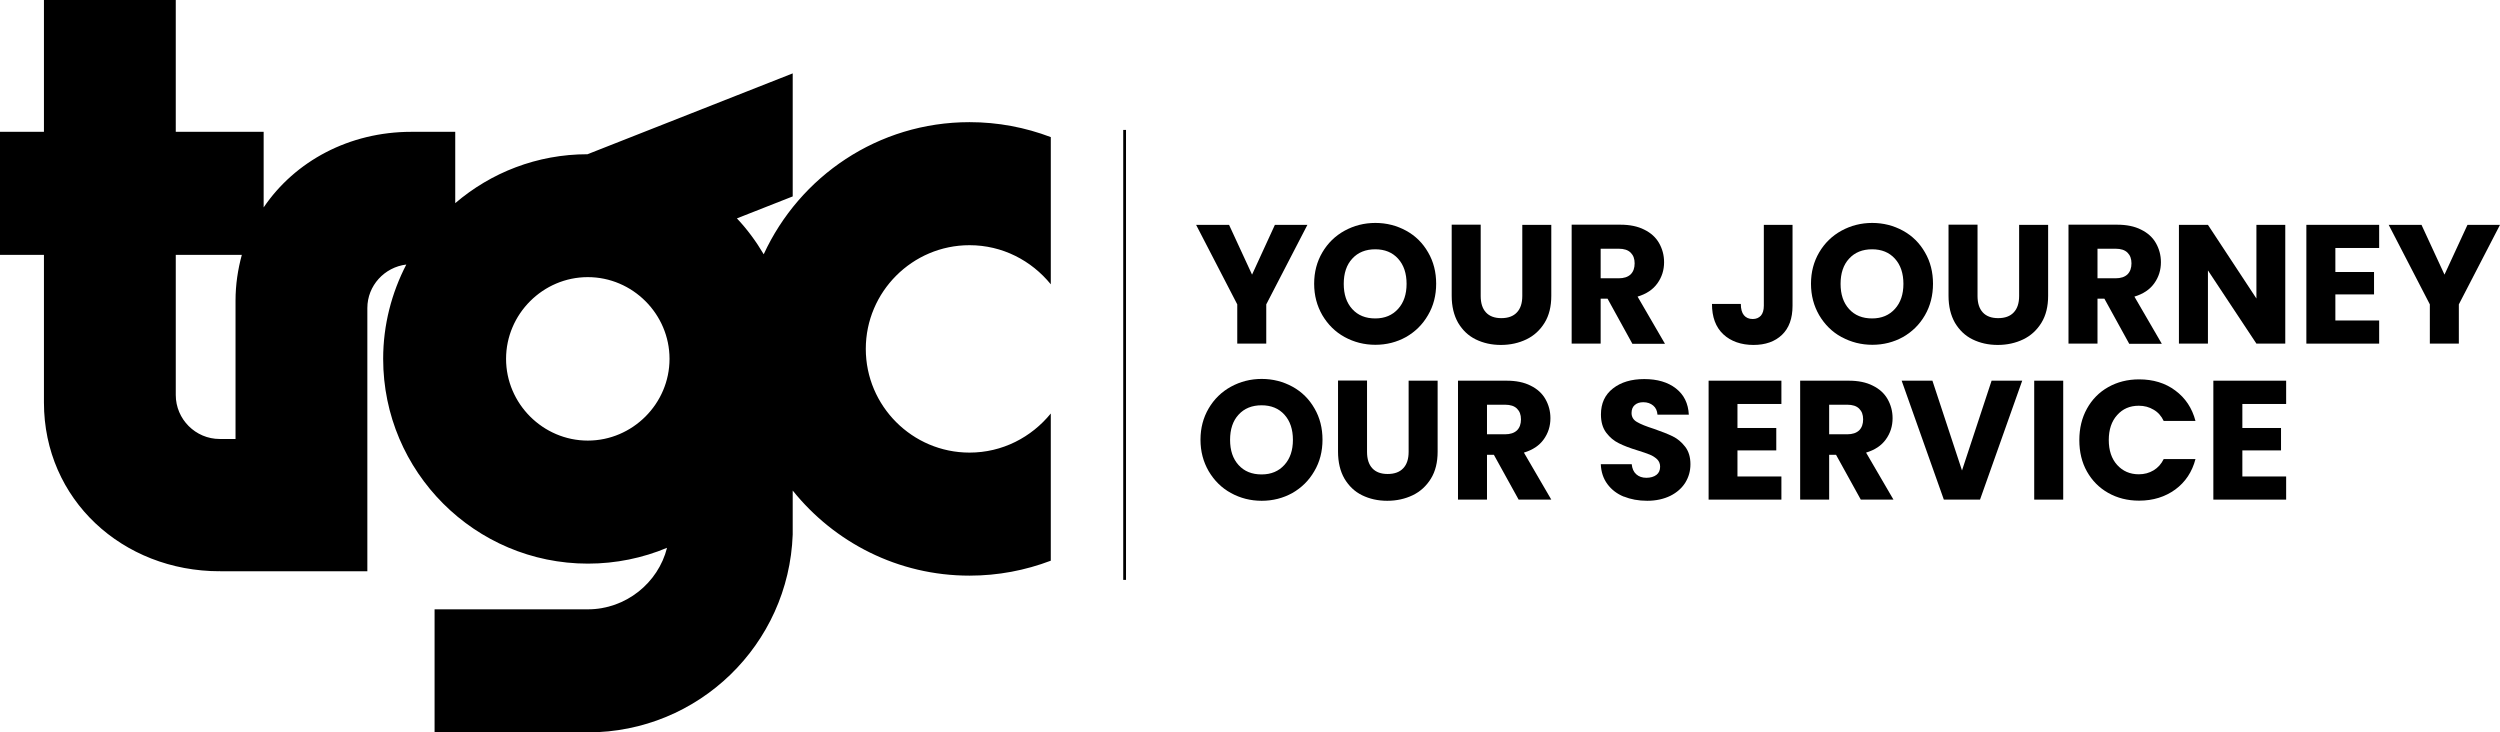
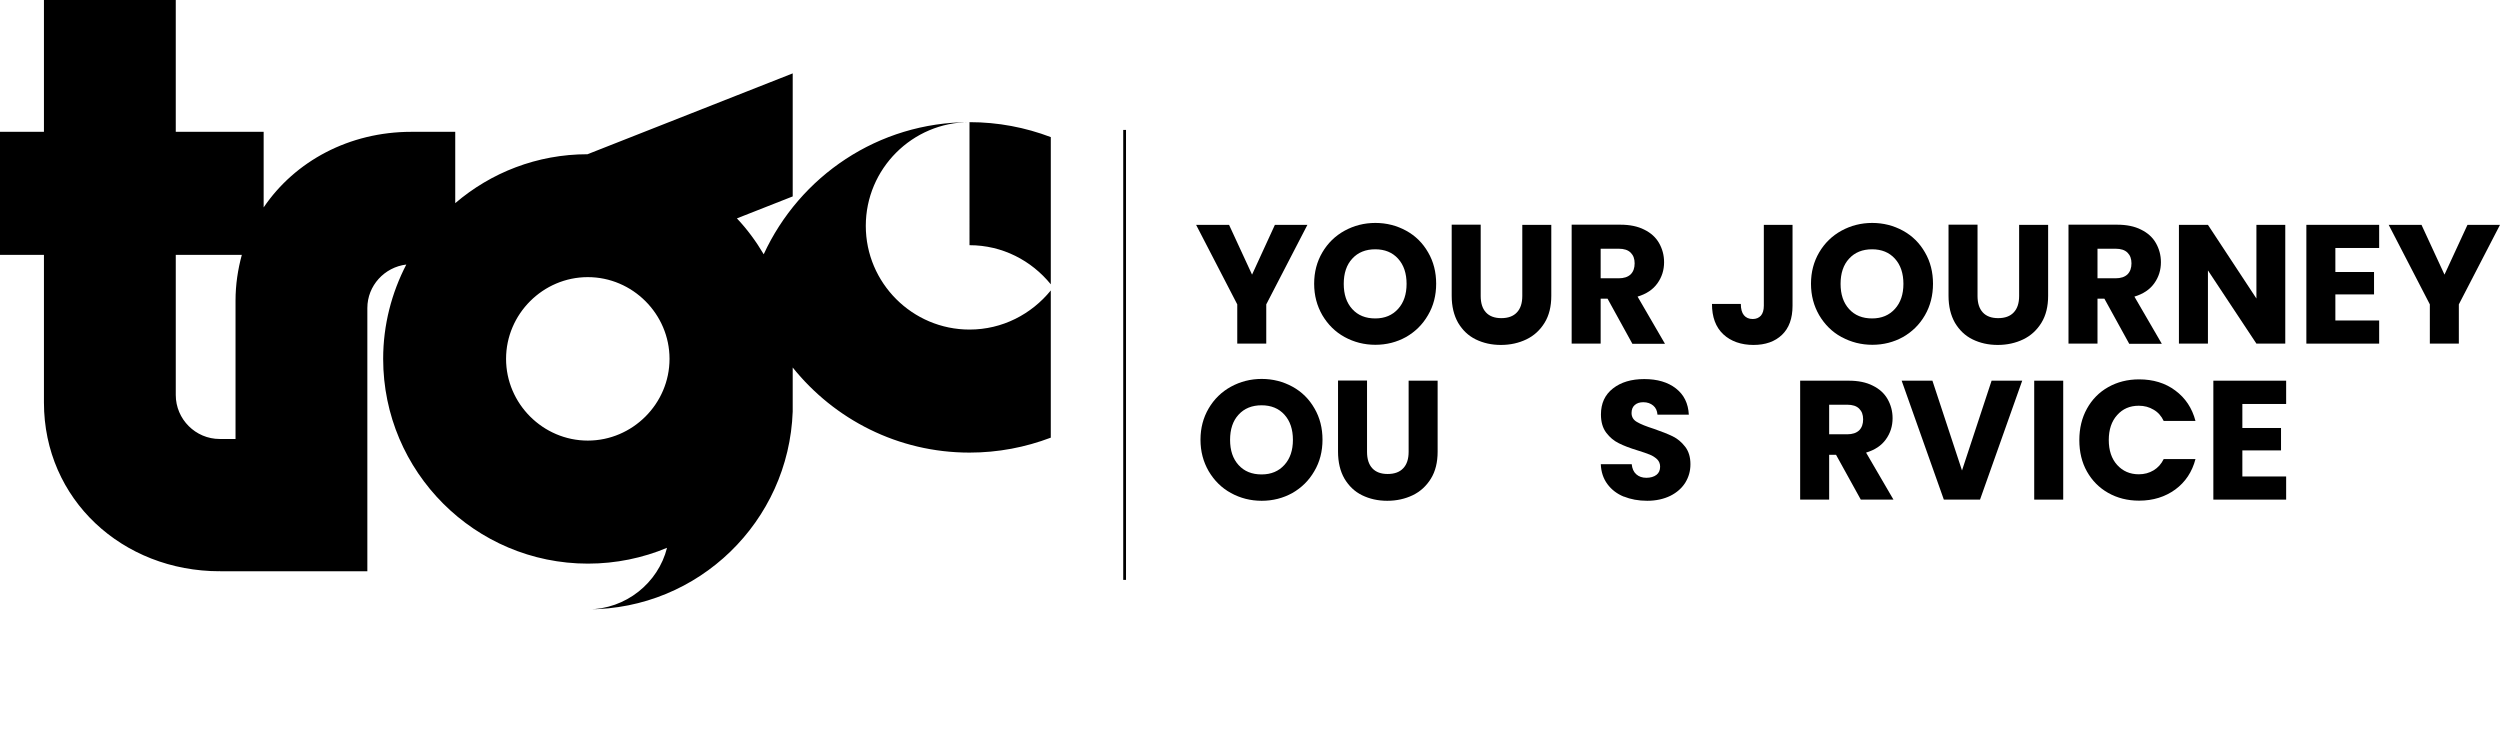
<svg xmlns="http://www.w3.org/2000/svg" id="uuid-fdbabace-77f9-4a24-8647-e12a0bb79343" viewBox="0 0 170.68 50">
  <defs>
    <style>.uuid-1d49c0ed-db7f-47a1-9a4f-0834360c87e2{stroke:#000;stroke-miterlimit:10;stroke-width:.19px;}</style>
  </defs>
  <line class="uuid-1d49c0ed-db7f-47a1-9a4f-0834360c87e2" x1="76.78" y1="8.87" x2="76.78" y2="39.59" />
  <polygon points="89.26 15.35 86.45 20.78 86.45 23.46 84.47 23.46 84.47 20.78 81.66 15.35 83.91 15.35 85.48 18.75 87.04 15.35 89.26 15.35" />
  <path d="M91.8,23.01c-.64-.35-1.14-.85-1.52-1.49-.37-.64-.56-1.35-.56-2.15s.19-1.51.56-2.14c.37-.63.88-1.13,1.52-1.48.64-.35,1.34-.53,2.1-.53s1.46.18,2.1.53c.64.35,1.14.85,1.5,1.48.37.63.55,1.35.55,2.14s-.18,1.51-.56,2.15c-.37.64-.87,1.13-1.5,1.49-.63.35-1.33.53-2.09.53s-1.46-.18-2.1-.53M95.45,21.09c.39-.43.58-1,.58-1.71s-.19-1.29-.58-1.72c-.39-.43-.91-.64-1.56-.64s-1.18.21-1.57.64c-.39.42-.58,1-.58,1.72s.19,1.29.58,1.72c.39.43.91.64,1.57.64s1.17-.22,1.56-.65" />
  <path d="M101.09,15.35v4.86c0,.49.12.86.36,1.12.24.26.59.39,1.05.39s.82-.13,1.06-.39c.25-.26.37-.64.37-1.12v-4.86h1.98v4.85c0,.72-.15,1.34-.46,1.84-.31.5-.72.88-1.24,1.13-.52.25-1.1.38-1.74.38s-1.21-.13-1.72-.38c-.51-.25-.9-.63-1.2-1.13-.29-.51-.44-1.12-.44-1.85v-4.85h1.98Z" />
  <path d="M111.44,23.46l-1.69-3.07h-.47v3.07h-1.98v-8.12h3.32c.64,0,1.19.11,1.64.34.45.22.79.53,1.01.92.22.39.34.82.34,1.3,0,.54-.15,1.02-.46,1.45-.3.42-.75.72-1.35.9l1.87,3.22h-2.23ZM109.28,19h1.23c.36,0,.63-.09.82-.27.18-.18.27-.43.27-.75s-.09-.55-.27-.73c-.18-.18-.45-.27-.82-.27h-1.23v2.01Z" />
  <path d="M122.38,15.35v5.53c0,.86-.24,1.52-.72,1.98-.48.46-1.13.69-1.95.69s-1.54-.24-2.06-.73c-.52-.49-.77-1.18-.77-2.07h1.97c0,.34.07.6.21.77.14.17.34.26.6.26.24,0,.42-.08.56-.23.13-.15.2-.38.2-.67v-5.53h1.98Z" />
  <path d="M125.72,23.01c-.64-.35-1.14-.85-1.52-1.49-.37-.64-.56-1.35-.56-2.15s.19-1.51.56-2.14c.37-.63.88-1.13,1.52-1.48.64-.35,1.34-.53,2.1-.53s1.46.18,2.1.53c.64.35,1.14.85,1.5,1.48.37.63.55,1.35.55,2.14s-.18,1.51-.55,2.15c-.37.64-.87,1.13-1.5,1.49-.63.35-1.33.53-2.09.53s-1.46-.18-2.1-.53M129.37,21.09c.39-.43.58-1,.58-1.71s-.19-1.29-.58-1.72c-.39-.43-.91-.64-1.56-.64s-1.18.21-1.57.64c-.39.42-.58,1-.58,1.72s.19,1.29.58,1.72c.39.43.91.64,1.57.64s1.17-.22,1.56-.65" />
  <path d="M135.01,15.35v4.86c0,.49.12.86.36,1.12.24.26.59.39,1.05.39s.82-.13,1.06-.39c.25-.26.37-.64.37-1.12v-4.86h1.98v4.85c0,.72-.15,1.34-.46,1.84-.31.5-.72.88-1.24,1.13-.52.25-1.1.38-1.74.38s-1.21-.13-1.72-.38c-.51-.25-.9-.63-1.2-1.13-.29-.51-.44-1.12-.44-1.85v-4.85h1.98Z" />
  <path d="M145.36,23.46l-1.69-3.07h-.47v3.07h-1.98v-8.12h3.32c.64,0,1.19.11,1.64.34.45.22.79.53,1.01.92.22.39.34.82.34,1.3,0,.54-.15,1.02-.46,1.45-.3.42-.75.72-1.35.9l1.87,3.22h-2.23ZM143.2,19h1.23c.36,0,.63-.09.82-.27.18-.18.27-.43.27-.75s-.09-.55-.27-.73c-.18-.18-.45-.27-.82-.27h-1.23v2.01Z" />
  <polygon points="156.02 23.46 154.05 23.46 150.74 18.46 150.74 23.46 148.76 23.46 148.76 15.35 150.74 15.35 154.05 20.38 154.05 15.35 156.02 15.35 156.02 23.46" />
  <polygon points="159.44 16.93 159.44 18.57 162.08 18.57 162.08 20.1 159.44 20.1 159.44 21.88 162.43 21.88 162.43 23.46 157.46 23.46 157.46 15.35 162.43 15.35 162.43 16.93 159.44 16.93" />
  <polygon points="170.68 15.35 167.87 20.78 167.87 23.46 165.89 23.46 165.89 20.78 163.08 15.35 165.32 15.35 166.89 18.75 168.46 15.35 170.68 15.35" />
  <path d="M84.04,33.66c-.64-.35-1.14-.85-1.52-1.49-.37-.64-.56-1.35-.56-2.15s.19-1.51.56-2.14c.37-.63.88-1.13,1.52-1.48.64-.35,1.34-.53,2.1-.53s1.46.18,2.1.53c.64.35,1.14.85,1.5,1.48.37.63.55,1.35.55,2.14s-.18,1.51-.56,2.15c-.37.64-.87,1.13-1.5,1.49-.63.35-1.33.53-2.09.53s-1.46-.18-2.1-.53M87.69,31.74c.39-.43.58-1,.58-1.71s-.19-1.29-.58-1.72c-.39-.43-.91-.64-1.56-.64s-1.18.21-1.57.64c-.39.42-.58,1-.58,1.72s.19,1.29.58,1.72c.39.43.91.64,1.57.64s1.17-.22,1.56-.65" />
  <path d="M93.33,25.99v4.86c0,.49.12.86.36,1.12.24.26.59.39,1.05.39s.82-.13,1.06-.39c.25-.26.37-.64.37-1.12v-4.86h1.98v4.85c0,.72-.15,1.34-.46,1.84-.31.5-.72.88-1.24,1.13-.52.25-1.1.38-1.74.38s-1.21-.13-1.72-.38c-.51-.25-.9-.63-1.2-1.13-.29-.5-.44-1.12-.44-1.85v-4.85h1.98Z" />
-   <path d="M103.68,34.11l-1.69-3.06h-.47v3.06h-1.98v-8.12h3.32c.64,0,1.19.11,1.64.34.45.22.79.53,1.01.92.22.39.34.82.34,1.3,0,.54-.15,1.02-.46,1.45-.3.42-.75.72-1.35.9l1.87,3.21h-2.23ZM101.52,29.65h1.23c.36,0,.63-.09.82-.27.18-.18.27-.43.27-.75s-.09-.55-.27-.73c-.18-.18-.45-.27-.82-.27h-1.23v2.01Z" />
  <path d="M110.87,33.91c-.47-.19-.85-.48-1.13-.86-.28-.38-.43-.83-.45-1.36h2.11c.03.3.13.53.31.69.18.16.41.24.69.24s.52-.07.69-.2c.17-.13.25-.32.25-.56,0-.2-.07-.37-.2-.5-.14-.13-.3-.24-.5-.32-.2-.08-.48-.18-.84-.29-.52-.16-.95-.32-1.28-.49-.33-.16-.62-.4-.86-.72-.24-.32-.36-.73-.36-1.24,0-.76.27-1.35.82-1.78.55-.43,1.26-.64,2.14-.64s1.61.21,2.16.64c.55.43.84,1.02.88,1.79h-2.14c-.02-.26-.11-.47-.29-.62-.18-.15-.4-.23-.68-.23-.24,0-.43.06-.58.19-.15.13-.22.31-.22.55,0,.26.12.47.37.61.25.15.63.3,1.16.47.52.18.95.35,1.28.51.33.16.61.4.85.71.24.31.36.71.36,1.19s-.12.88-.35,1.26c-.24.38-.58.68-1.02.9-.45.22-.98.34-1.58.34s-1.13-.1-1.6-.29" />
-   <polygon points="118.62 27.58 118.62 29.22 121.27 29.22 121.27 30.75 118.62 30.75 118.62 32.53 121.62 32.53 121.62 34.11 116.65 34.11 116.65 25.99 121.62 25.99 121.62 27.58 118.62 27.58" />
  <path d="M127.04,34.11l-1.69-3.06h-.47v3.06h-1.98v-8.12h3.32c.64,0,1.19.11,1.64.34.45.22.79.53,1.01.92.22.39.34.82.34,1.3,0,.54-.15,1.02-.46,1.45-.3.42-.75.72-1.35.9l1.87,3.21h-2.23ZM124.88,29.65h1.23c.36,0,.63-.09.82-.27.18-.18.27-.43.27-.75s-.09-.55-.27-.73c-.18-.18-.45-.27-.82-.27h-1.23v2.01Z" />
  <polygon points="138.06 25.99 135.18 34.11 132.71 34.11 129.83 25.99 131.93 25.99 133.95 32.12 135.97 25.99 138.06 25.99" />
  <rect x="138.88" y="25.99" width="1.98" height="8.12" />
  <path d="M142.48,27.9c.35-.63.83-1.12,1.45-1.47.62-.35,1.32-.53,2.11-.53.96,0,1.79.25,2.47.76.69.51,1.15,1.2,1.38,2.08h-2.17c-.16-.34-.39-.6-.69-.77-.3-.18-.63-.27-1.01-.27-.61,0-1.1.21-1.48.64-.38.42-.57.99-.57,1.7s.19,1.28.57,1.7c.38.42.87.64,1.48.64.38,0,.71-.09,1.01-.27.3-.18.53-.44.69-.77h2.17c-.23.88-.69,1.57-1.38,2.08-.69.5-1.51.76-2.47.76-.79,0-1.49-.18-2.11-.53-.62-.35-1.1-.84-1.45-1.46-.35-.62-.52-1.34-.52-2.14s.17-1.52.52-2.15" />
  <polygon points="153.09 27.58 153.09 29.22 155.73 29.22 155.73 30.75 153.09 30.75 153.09 32.53 156.08 32.53 156.08 34.11 151.11 34.11 151.11 25.99 156.08 25.99 156.08 27.58 153.09 27.58" />
-   <path d="M66.19,16.74c2.25,0,4.23,1.05,5.55,2.67v-10.05c-1.74-.66-3.6-1.02-5.55-1.02-6.24,0-11.6,3.7-14.05,9.02-.52-.88-1.13-1.71-1.83-2.45l3.81-1.5V5.01l-14.01,5.52c-3.45,0-6.6,1.26-9.03,3.34v-4.87h-3c-4.23,0-7.94,2-10.08,5.16v-5.16h-6V0H3v9H0v8.4h3v10.08c0,6.63,5.37,11.52,12,11.52v-.03l.03.03h1.05s9,0,9,0v-17.97c0-1.53,1.17-2.79,2.66-2.97-1,1.93-1.58,4.12-1.58,6.44,0,7.71,6.27,13.98,13.98,13.98,1.92,0,3.75-.39,5.4-1.08-.6,2.4-2.82,4.2-5.4,4.2h-10.47v8.4h10.47c7.56,0,13.71-6,13.98-13.5v-3.01c2.84,3.54,7.19,5.81,12.07,5.81,1.95,0,3.81-.36,5.55-1.02v-10.05c-1.32,1.62-3.3,2.67-5.55,2.67-3.9,0-7.08-3.18-7.08-7.08s3.18-7.08,7.08-7.08ZM15,29.97c-1.65,0-3-1.35-3-3v-9.57h4.51c-.27.99-.43,2.03-.43,3.12v9.45h-1.08ZM40.13,30.08c-3.06,0-5.58-2.52-5.58-5.58s2.52-5.58,5.58-5.58,5.58,2.52,5.58,5.58-2.52,5.58-5.58,5.58Z" />
+   <path d="M66.19,16.74c2.25,0,4.23,1.05,5.55,2.67v-10.05c-1.74-.66-3.6-1.02-5.55-1.02-6.24,0-11.6,3.7-14.05,9.02-.52-.88-1.13-1.71-1.83-2.45l3.81-1.5V5.01l-14.01,5.52c-3.45,0-6.6,1.26-9.03,3.34v-4.87h-3c-4.23,0-7.94,2-10.08,5.16v-5.16h-6V0H3v9H0v8.4h3v10.08c0,6.63,5.37,11.52,12,11.52v-.03l.03.03h1.05s9,0,9,0v-17.97c0-1.53,1.17-2.79,2.66-2.97-1,1.93-1.58,4.12-1.58,6.44,0,7.71,6.27,13.98,13.98,13.98,1.92,0,3.75-.39,5.4-1.08-.6,2.4-2.82,4.2-5.4,4.2h-10.47h10.47c7.56,0,13.71-6,13.98-13.5v-3.01c2.84,3.54,7.19,5.81,12.07,5.81,1.95,0,3.81-.36,5.55-1.02v-10.05c-1.32,1.62-3.3,2.67-5.55,2.67-3.9,0-7.08-3.18-7.08-7.08s3.18-7.08,7.08-7.08ZM15,29.97c-1.65,0-3-1.35-3-3v-9.57h4.51c-.27.99-.43,2.03-.43,3.12v9.45h-1.08ZM40.13,30.08c-3.06,0-5.58-2.52-5.58-5.58s2.52-5.58,5.58-5.58,5.58,2.52,5.58,5.58-2.52,5.58-5.58,5.58Z" />
</svg>